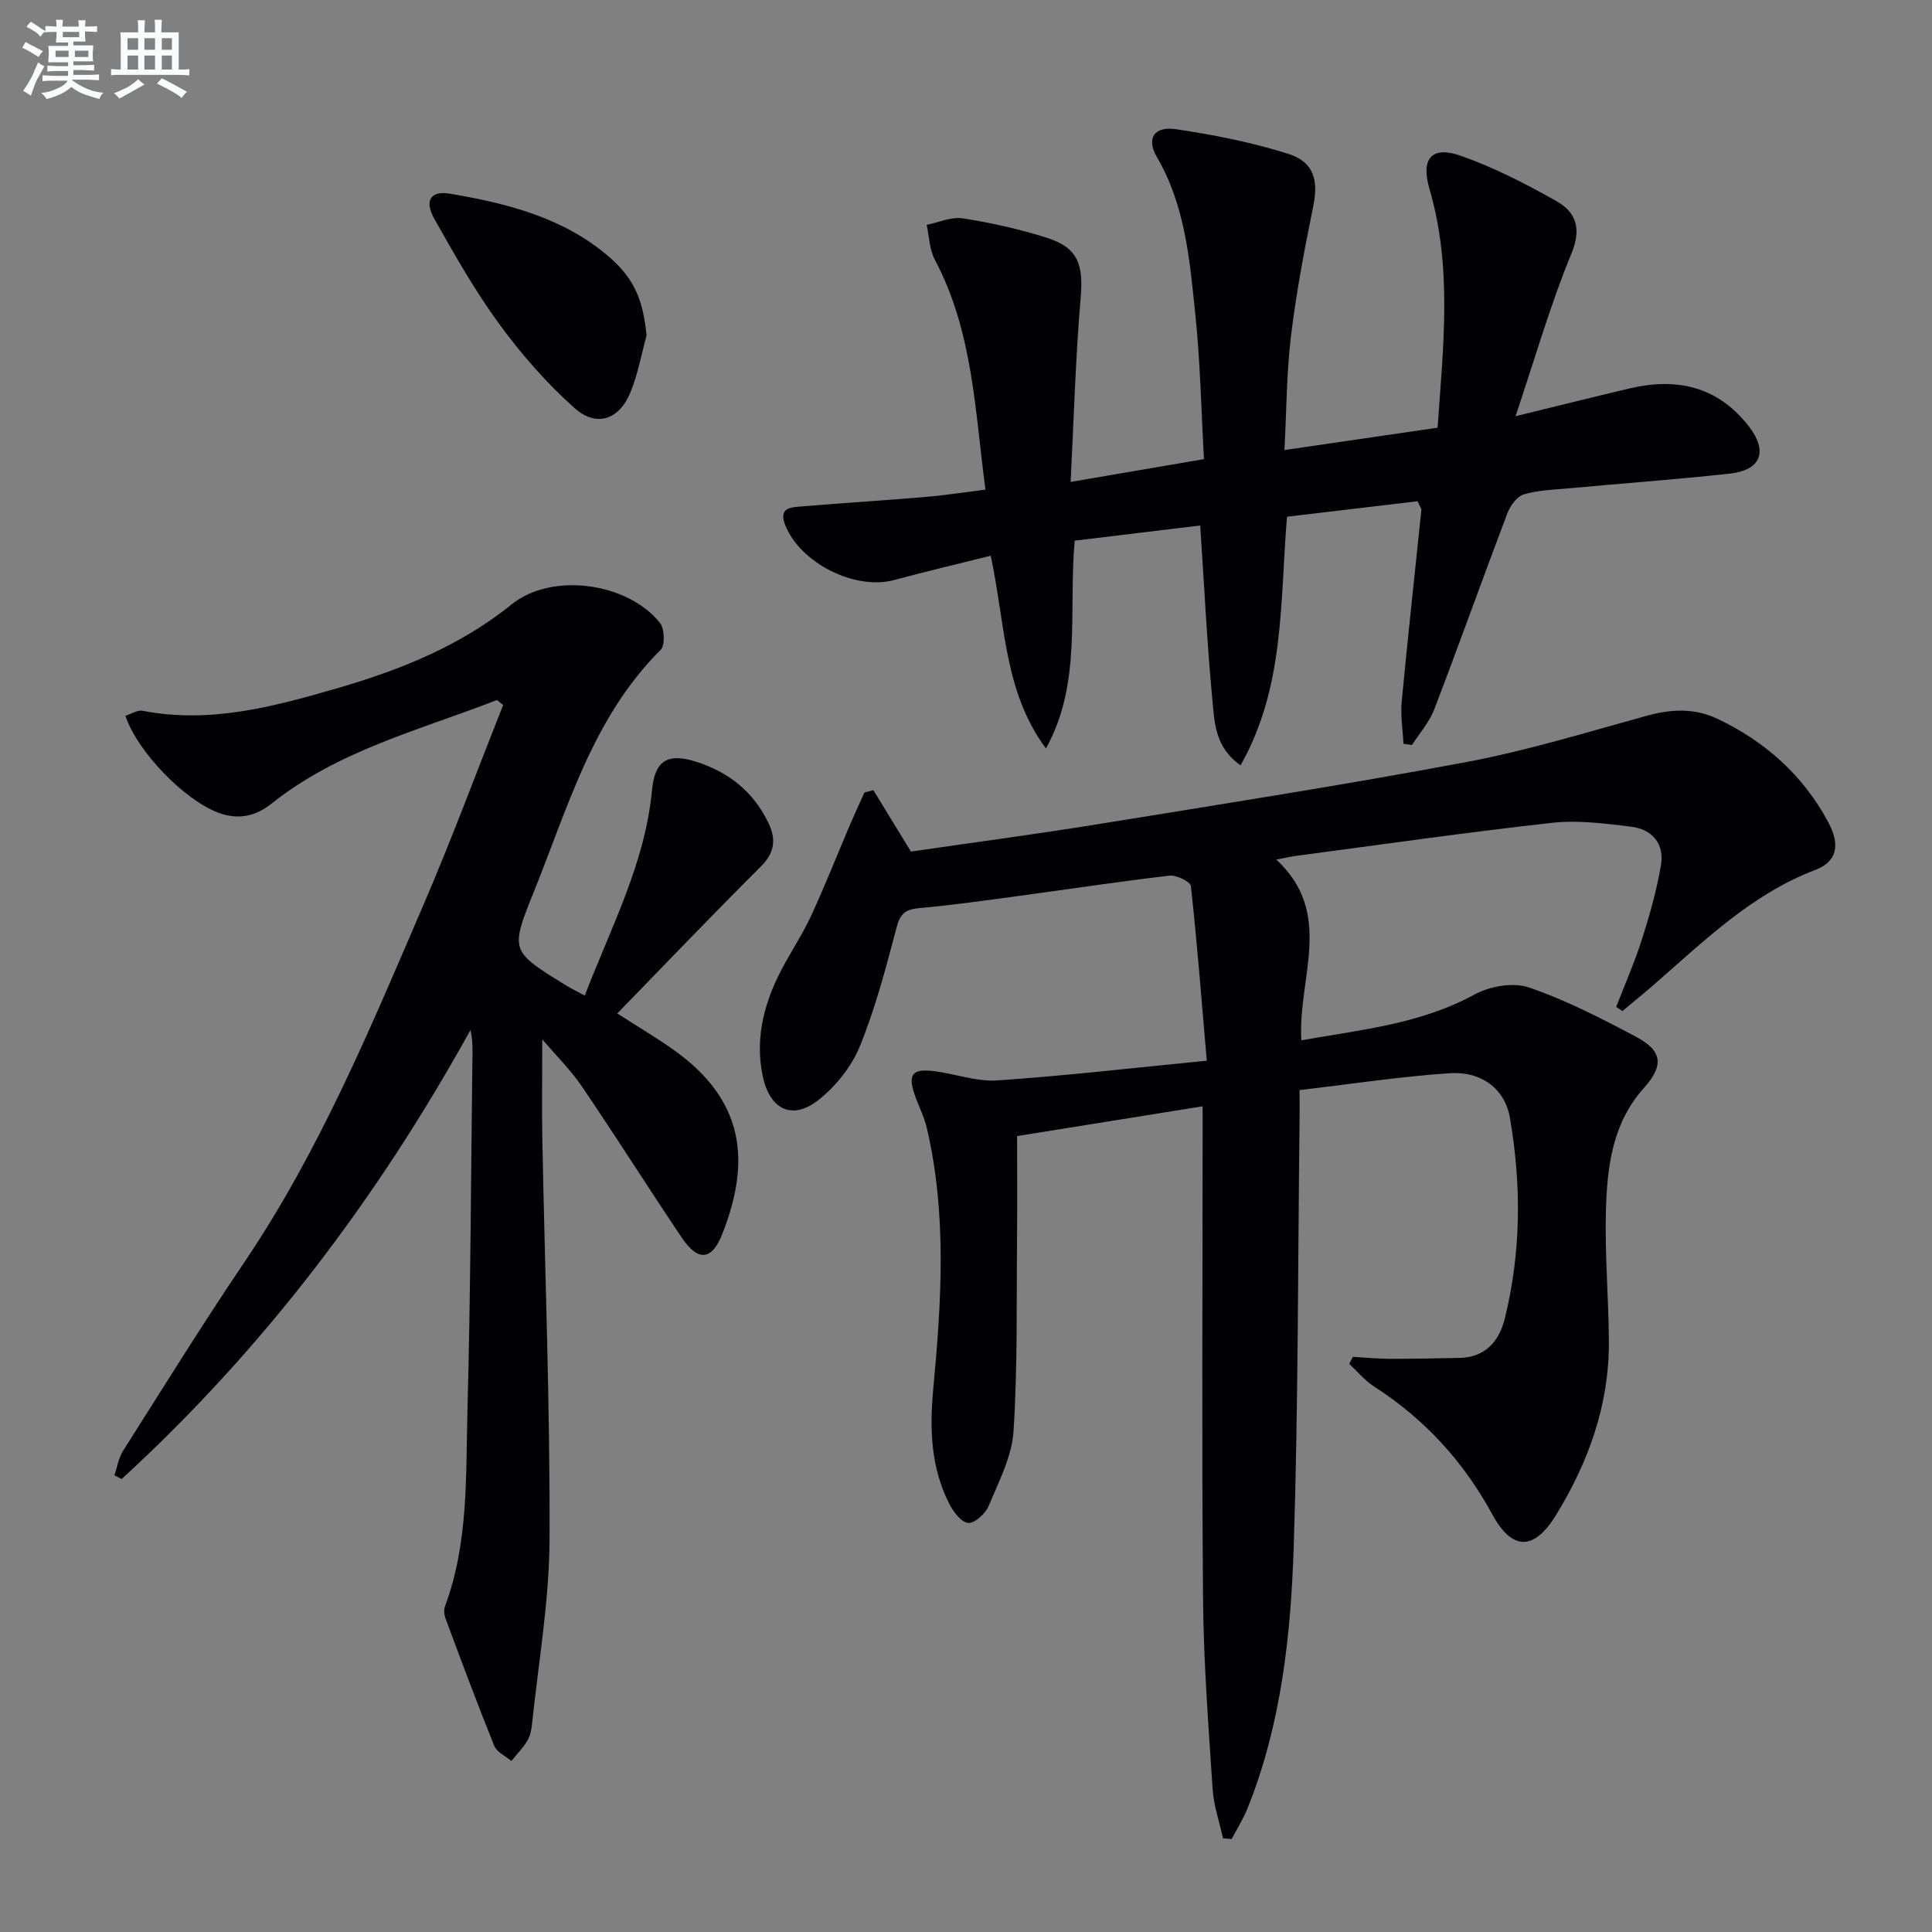
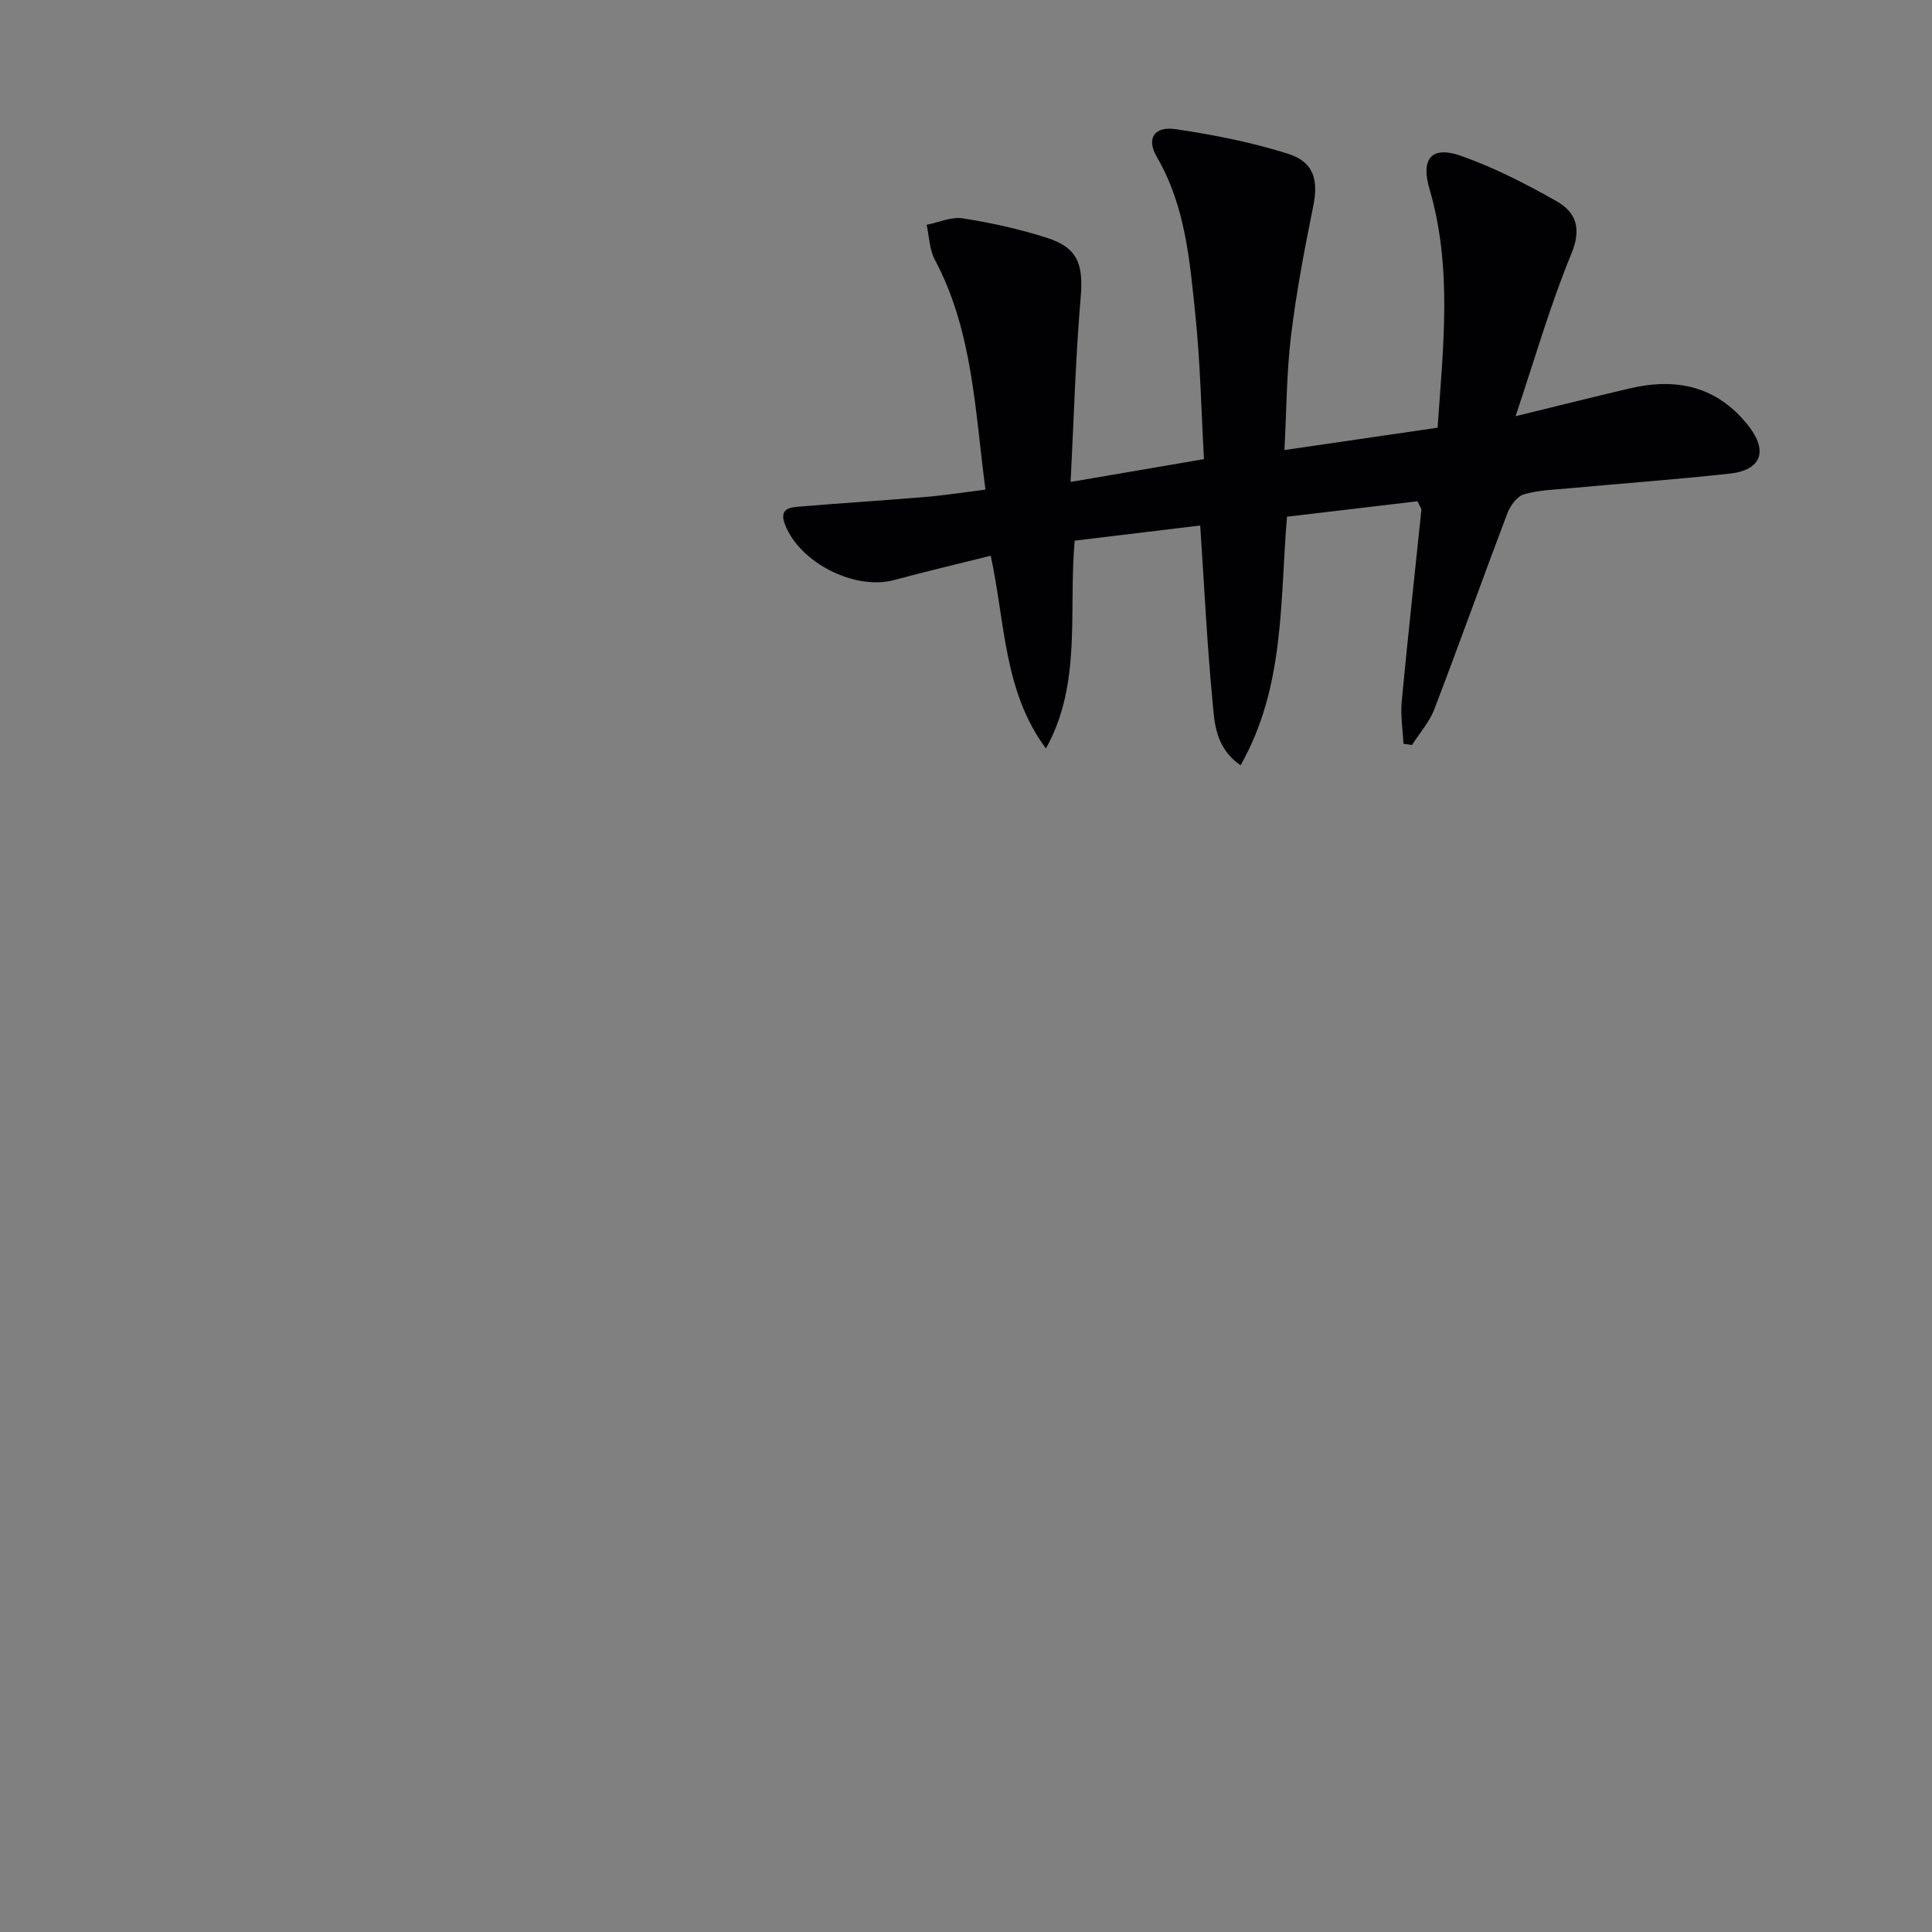
<svg xmlns="http://www.w3.org/2000/svg" enable-background="new 0 0 400 400" viewBox="0 0 400 400">
  <rect x="0" y="0" width="400" height="400" fill="#808080" stroke="none" />
  <g fill="#010103">
-     <path d="m280.1 280.92c2.56.15 5.12.4 7.67.41 4.8.01 9.6-.1 14.39-.19 5.38-.1 8.23-3.47 9.39-8.15 3.4-13.76 3.46-27.71 1.05-41.61-1.03-5.94-5.86-9.63-12.51-9.18-10.24.69-20.43 2.25-31.03 3.49 0 2.49.02 4.29 0 6.1-.35 29.47-.26 58.96-1.21 88.42-.6 18.41-2.58 36.8-9.56 54.18-.89 2.21-2.18 4.25-3.29 6.36-.6-.05-1.19-.09-1.79-.14-.74-3.4-1.92-6.78-2.15-10.21-.86-13.1-1.87-26.22-1.98-39.34-.28-31.99-.09-63.99-.09-95.99 0-1.8 0-3.61 0-6.02-13.21 2.12-25.89 4.15-38.41 6.16 0 7.21.05 14-.01 20.78-.13 13.45.13 26.93-.73 40.34-.34 5.26-3.06 10.43-5.15 15.46-.66 1.58-2.87 3.61-4.23 3.52-1.42-.1-3.09-2.31-3.93-3.97-3.81-7.51-4.09-15.46-3.31-23.77 1.69-18.04 2.86-36.15-1.34-54.07-.56-2.4-1.78-4.64-2.56-7-1.34-4.04-.41-5.26 3.91-4.75 4.44.53 8.9 2.23 13.24 1.94 14.04-.95 28.03-2.58 43.38-4.08-1.1-12.8-2-24.5-3.29-36.16-.1-.91-2.99-2.32-4.43-2.16-10.39 1.21-20.73 2.79-31.09 4.19-6.91.93-13.82 1.91-20.77 2.54-2.75.25-3.87 1.1-4.61 3.89-2.21 8.33-4.39 16.74-7.63 24.69-1.72 4.24-5.02 8.35-8.64 11.19-5.44 4.25-10.03 1.86-11.47-4.97-1.54-7.33.04-14.2 3.21-20.74 2.03-4.18 4.73-8.04 6.69-12.24 2.93-6.3 5.47-12.78 8.2-19.17.95-2.22 1.97-4.4 2.96-6.6.62-.16 1.23-.31 1.85-.47 2.48 4.06 4.96 8.12 7.77 12.71 12.6-1.84 25.74-3.57 38.82-5.69 25.39-4.11 50.82-8.09 76.1-12.83 12.64-2.37 25.03-6.19 37.46-9.61 5.04-1.39 9.88-1.6 14.58.63 9.89 4.7 17.76 11.7 22.95 21.4 2.58 4.8 1.79 8.2-2.68 9.9-13.3 5.07-23.14 14.84-33.55 23.88-2.09 1.81-4.24 3.55-6.36 5.33-.44-.28-.87-.56-1.31-.84 1.81-4.68 3.84-9.3 5.36-14.07 1.59-5 3.03-10.1 3.91-15.26.77-4.5-1.86-7.49-6.27-8.01-5.37-.64-10.9-1.38-16.22-.79-17.65 1.96-35.24 4.49-52.85 6.82-1.09.14-2.17.39-4.3.79 12.12 11.23 4.41 24.47 5.19 37.43 12.39-2.21 24.64-3.36 35.86-9.49 3.15-1.72 7.99-2.57 11.25-1.46 7.66 2.61 14.97 6.39 22.16 10.2 5.54 2.94 5.82 5.96 1.62 10.65-6.46 7.22-7.57 16.18-7.83 25.17-.26 9.12.57 18.27.61 27.41.05 13.01-4.22 24.85-10.93 35.79-4.58 7.46-9.11 7.42-13.21-.13-5.95-10.94-14.02-19.74-24.47-26.47-1.93-1.24-3.45-3.11-5.15-4.69.27-.49.52-.97.76-1.45z" />
-     <path d="m102.9 144.93c-15.98 6.22-32.86 10.42-46.69 21.46-3.36 2.68-7.03 3.42-11.2 1.8-6.92-2.69-16.59-12.56-19.04-20 1.2-.37 2.49-1.24 3.57-1.03 13.74 2.68 26.8-.77 39.74-4.51 13.14-3.79 25.73-8.71 36.65-17.52 8.34-6.73 24-4.52 30.68 3.79.98 1.21 1.12 4.68.17 5.62-14.12 14.05-19.24 32.77-26.37 50.39-4.84 11.96-4.59 12.07 6.69 19.03 1.11.69 2.29 1.26 3.97 2.17 5.4-14.12 12.5-27.36 13.92-42.54.57-6.05 3.15-7.76 9.05-5.91 6.85 2.15 12.01 6.27 15.11 12.82 1.6 3.37 1.18 6.11-1.66 8.94-9.87 9.83-19.5 19.9-29.69 30.38 4.6 2.96 8.25 5.11 11.69 7.56 14.51 10.32 16.1 22.84 10.03 38.15-2.17 5.48-5.03 5.68-8.38.69-6.96-10.35-13.61-20.9-20.62-31.22-2.35-3.46-5.38-6.45-8.25-9.82 0 7.6-.11 14.34.02 21.07.53 27.45 1.6 54.91 1.49 82.36-.05 12.88-2.33 25.76-3.66 38.63-.12 1.13-.43 2.35-1.02 3.3-.91 1.46-2.14 2.71-3.23 4.05-1.22-1.04-3.02-1.84-3.55-3.15-3.53-8.74-6.81-17.58-10.1-26.41-.27-.73-.35-1.73-.09-2.45 4.93-13.25 4.29-27.17 4.66-40.89.65-24.46.72-48.94 1.03-73.41.02-1.62 0-3.23-.42-5.02-19.28 34.88-42.95 66.13-72.22 92.96-.5-.26-.99-.52-1.49-.78.58-1.69.85-3.57 1.78-5.04 8.28-13.06 16.43-26.21 25.09-39.02 15.57-23.04 26.15-48.55 37.05-73.89 5.89-13.68 11.07-27.68 16.56-41.53-.42-.32-.84-.67-1.27-1.03z" />
    <path d="m248.49 108.8c-8.87 1.07-17.4 2.1-25.99 3.14-1.31 14.76 1.53 29.58-5.95 43.02-8.76-11.77-8.41-25.91-11.43-39.9-6.68 1.67-13.37 3.24-20 5.03-8.12 2.19-19.51-3.54-22.58-11.46-1.37-3.53 1.21-3.59 3.33-3.77 8.61-.72 17.23-1.25 25.84-1.98 3.94-.33 7.85-.95 12.32-1.51-2.19-16.41-2.59-32.75-10.48-47.59-1.12-2.11-1.16-4.81-1.7-7.23 2.51-.5 5.13-1.72 7.5-1.34 5.88.92 11.75 2.22 17.42 4.03 6.43 2.05 7.55 5.56 6.97 12.37-1.07 12.54-1.41 25.14-2.08 38.17 9.69-1.66 18.3-3.13 27.61-4.72-.57-10.11-.76-20.07-1.79-29.94-1.16-11.18-2.05-22.47-7.97-32.63-2.25-3.86-.52-6.41 3.97-5.74 7.82 1.16 15.66 2.71 23.19 5.08 5.39 1.7 6.31 5.5 5.23 10.82-1.81 8.91-3.52 17.86-4.61 26.88-.93 7.71-.93 15.54-1.36 23.65 10.78-1.58 21.04-3.08 31.71-4.63 1.12-16.52 3.12-33.05-1.68-49.42-1.84-6.29.42-9.03 6.57-6.85 6.83 2.42 13.39 5.78 19.71 9.36 4.04 2.29 5.27 5.62 3.1 10.88-4.34 10.5-7.48 21.5-11.56 33.65 8.87-2.17 16.19-4 23.52-5.73 9.7-2.3 18.15-.55 24.64 7.65 4.16 5.25 2.8 9.25-3.85 9.97-11.06 1.21-22.17 2.02-33.26 3.04-3.14.29-6.38.37-9.35 1.26-1.42.43-2.81 2.36-3.4 3.92-5.12 13.5-9.96 27.1-15.13 40.58-1.02 2.66-3.05 4.94-4.62 7.39-.59-.09-1.17-.17-1.76-.26-.14-2.92-.63-5.87-.36-8.75 1.25-13.23 2.71-26.44 4.07-39.66.03-.28-.25-.59-.8-1.8-8.82 1.04-17.93 2.12-27.02 3.2-1.48 17.71-.42 35.21-9.61 51.47-5.37-3.75-5.41-9.01-5.85-13.67-1.11-11.73-1.67-23.49-2.51-35.98z" />
-     <path d="m133.86 69.47c-1.09 3.95-1.8 8.05-3.35 11.8-2.33 5.63-7.02 7.26-11.55 3.22-5.75-5.12-10.95-11.06-15.51-17.29-5.07-6.92-9.35-14.46-13.56-21.96-2.07-3.69-.72-5.81 3.24-5.14 11.98 2.02 23.74 4.99 33.21 13.29 5.15 4.52 6.85 9.07 7.52 16.08z" />
  </g>
-   <path d="m6.8 9.5c.6.3 1.3.7 2.1 1.1-.4.4-.7.8-.9 1.2-.7-.4-1.3-.8-1.8-1.1s-1.1-.6-1.6-.8c.2-.4.5-.8.7-1.2.4.2.8.5 1.5.8zm.9 6.9c-.3.6-.5 1.1-.7 1.7s-.4 1.1-.6 1.7c-.6-.4-1.1-.7-1.6-1 .7-1 1.2-1.8 1.5-2.4.3-.5.6-1.1.8-1.7.3-.6.5-1.2.8-1.8.3.3.8.6 1.3.8-.7 1.3-1.2 2.2-1.5 2.7zm.1-11c.4.3 1 .7 1.7 1.1-.5.2-.8.6-1.1 1.1-.5-.6-1-1-1.4-1.2s-.9-.6-1.5-.8c.2-.4.5-.7.9-1.1.5.3.9.6 1.4.9zm10.5 13.1c1 .4 2 .6 3.1.7-.4.4-.7.8-.8 1.3-.9-.2-1.9-.6-3-.9-1-.4-2-.9-2.8-1.6-.5.4-1.1.9-1.9 1.3s-1.9.9-3.3 1.2c-.1-.3-.5-.8-1.1-1.3 1 0 2.1-.3 3.2-.8 1.2-.5 1.9-1 2.3-1.7h-3.2c-.4 0-1 0-2 .1v-1.2c1 0 1.7.1 2 .1h3.3v-1h-2.3c-.2 0-.9 0-2 .1v-1.2c1.2 0 1.9.1 2 .1h2.3v-.8h-4.1c0-.7.1-1.2.1-1.6 0-.5 0-1.1-.1-1.8h4.1v-.7h-2.5c0-.6.1-1.1.1-1.6v-.6h-.5c-.4 0-1 0-1.8.1v-1.3c1.2 0 1.9.1 2.1.1h.2c0-.3 0-.8-.1-1.4h1.4c0 .6-.1 1-.1 1.4h3.4c0-.4 0-.8-.1-1.3h1.5c0 .4-.1.9-.1 1.3.7 0 1.5 0 2.5-.1v1.2c-1 0-1.8-.1-2.5-.1v.6c0 .3 0 .8.1 1.5h-2.5v.8h4.1c0 .8-.1 1.3-.1 1.8s0 1 .1 1.5h-4.1v.8h1.4c.8 0 1.8 0 2.9-.1v1.2c-1 0-1.9-.1-2.8-.1h-1.5v1h3.2c.3 0 1 0 2.1-.1v1.2c-1.1 0-1.8-.1-2.1-.1h-3.4l-.1.1c1.4 1 2.4 1.5 3.4 1.9zm-4.1-6.7v-1.3h-2.7v1.3zm2.2-4.1v-1.1h-3.4v1.1zm1.9 4.1v-1.3h-2.8v1.3z" fill="#fafbfc" />
-   <path d="m37 6.7v2.3 5.4c1 0 1.8 0 2.2-.1v1.3c-.6 0-1.5-.1-2.5-.1h-11.9c-.7 0-1.3 0-1.8.1v-1.3c.5 0 1.1.1 2 .1v-5.2c0-1 0-1.8-.1-2.5h3.7c0-1.3 0-2.1-.1-2.5h1.5c0 .4-.1 1.3-.1 2.5h2.2c0-1.2 0-2.1-.1-2.6h1.5c0 .4-.1 1.3-.1 2.6zm-12.3 13.7c-.3-.4-.7-.8-1.1-1.1 1.1-.4 2.1-.9 2.9-1.3.8-.5 1.5-1 2.1-1.6.4.4.9.8 1.3 1.1-2.5 1.4-4.2 2.4-5.2 2.9zm3.9-10.1v-2.4h-2.2v2.4zm0 4.1v-2.9h-2.2v2.9zm3.5-4.1v-2.4h-2.2v2.4zm0 4.1v-2.9h-2.2v2.9zm.4 2.9 1-1.1c.6.3 1.4.7 2.5 1.3s2 1.1 2.7 1.5c-.4.4-.8.8-1.1 1.3-.8-.8-2.5-1.7-5.1-3zm3.1-7v-2.4h-2.1v2.4zm0 4.1v-2.9h-2.1v2.9z" fill="#fafbfc" />
</svg>